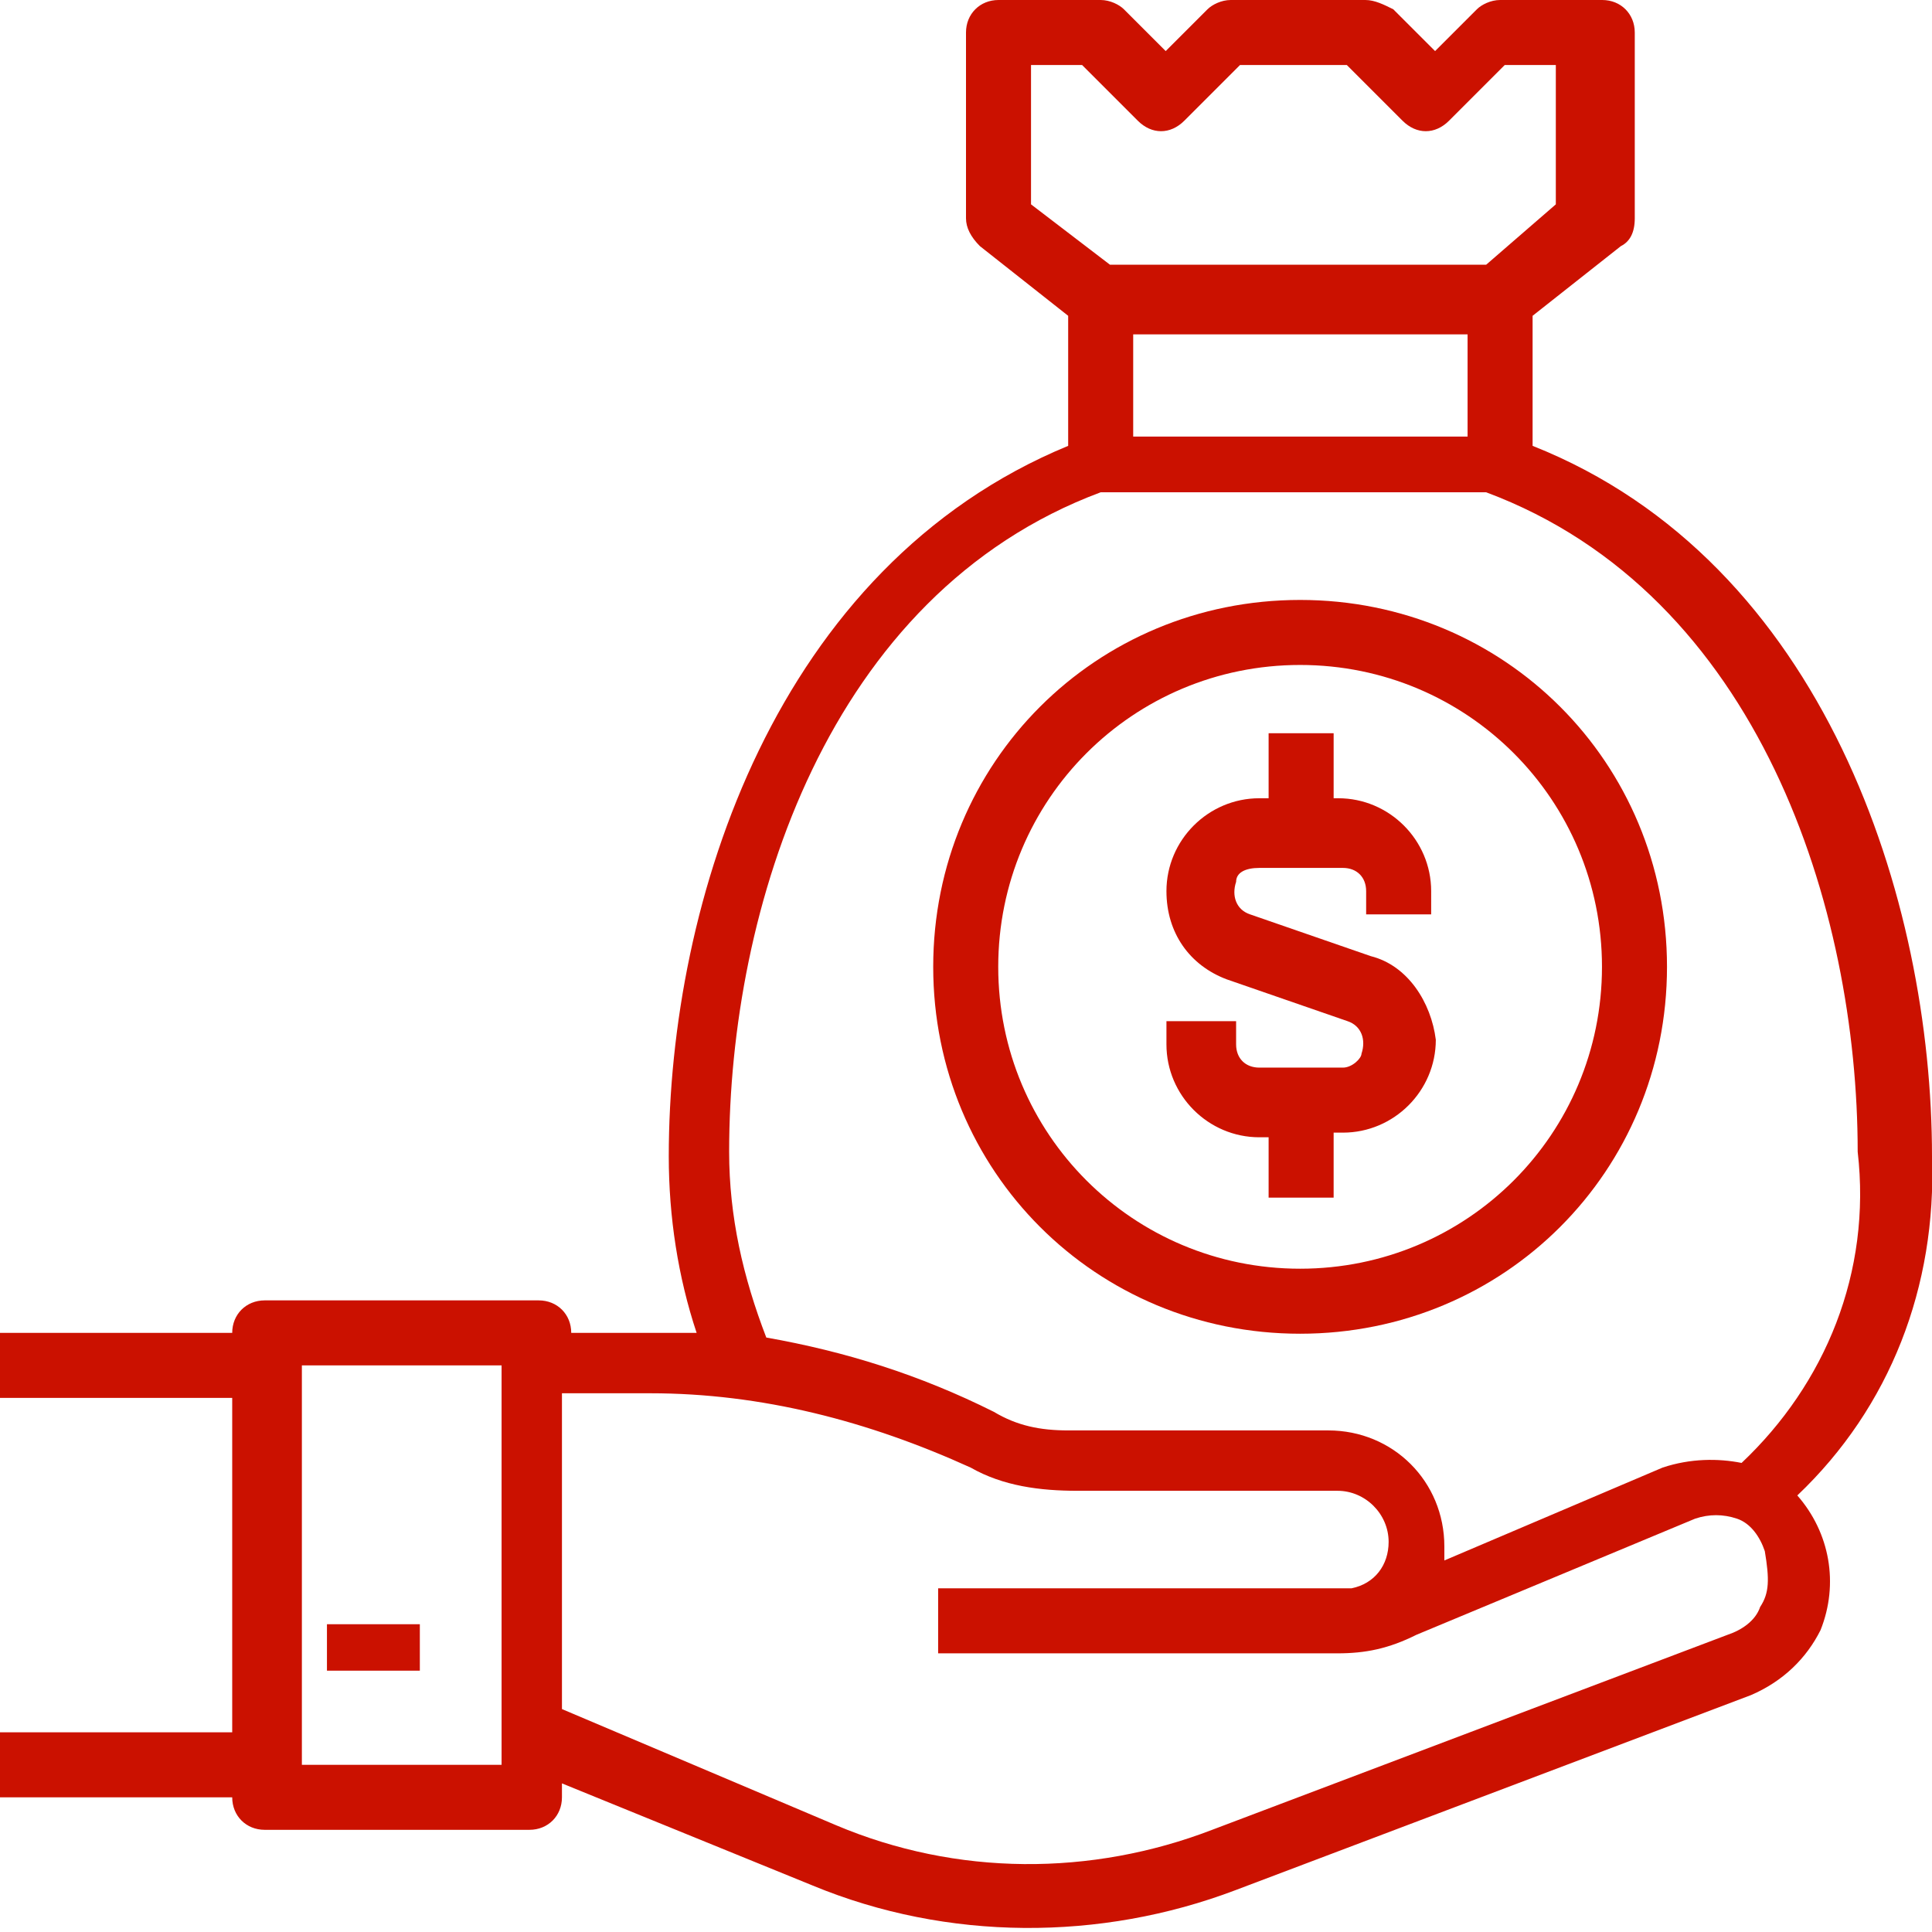
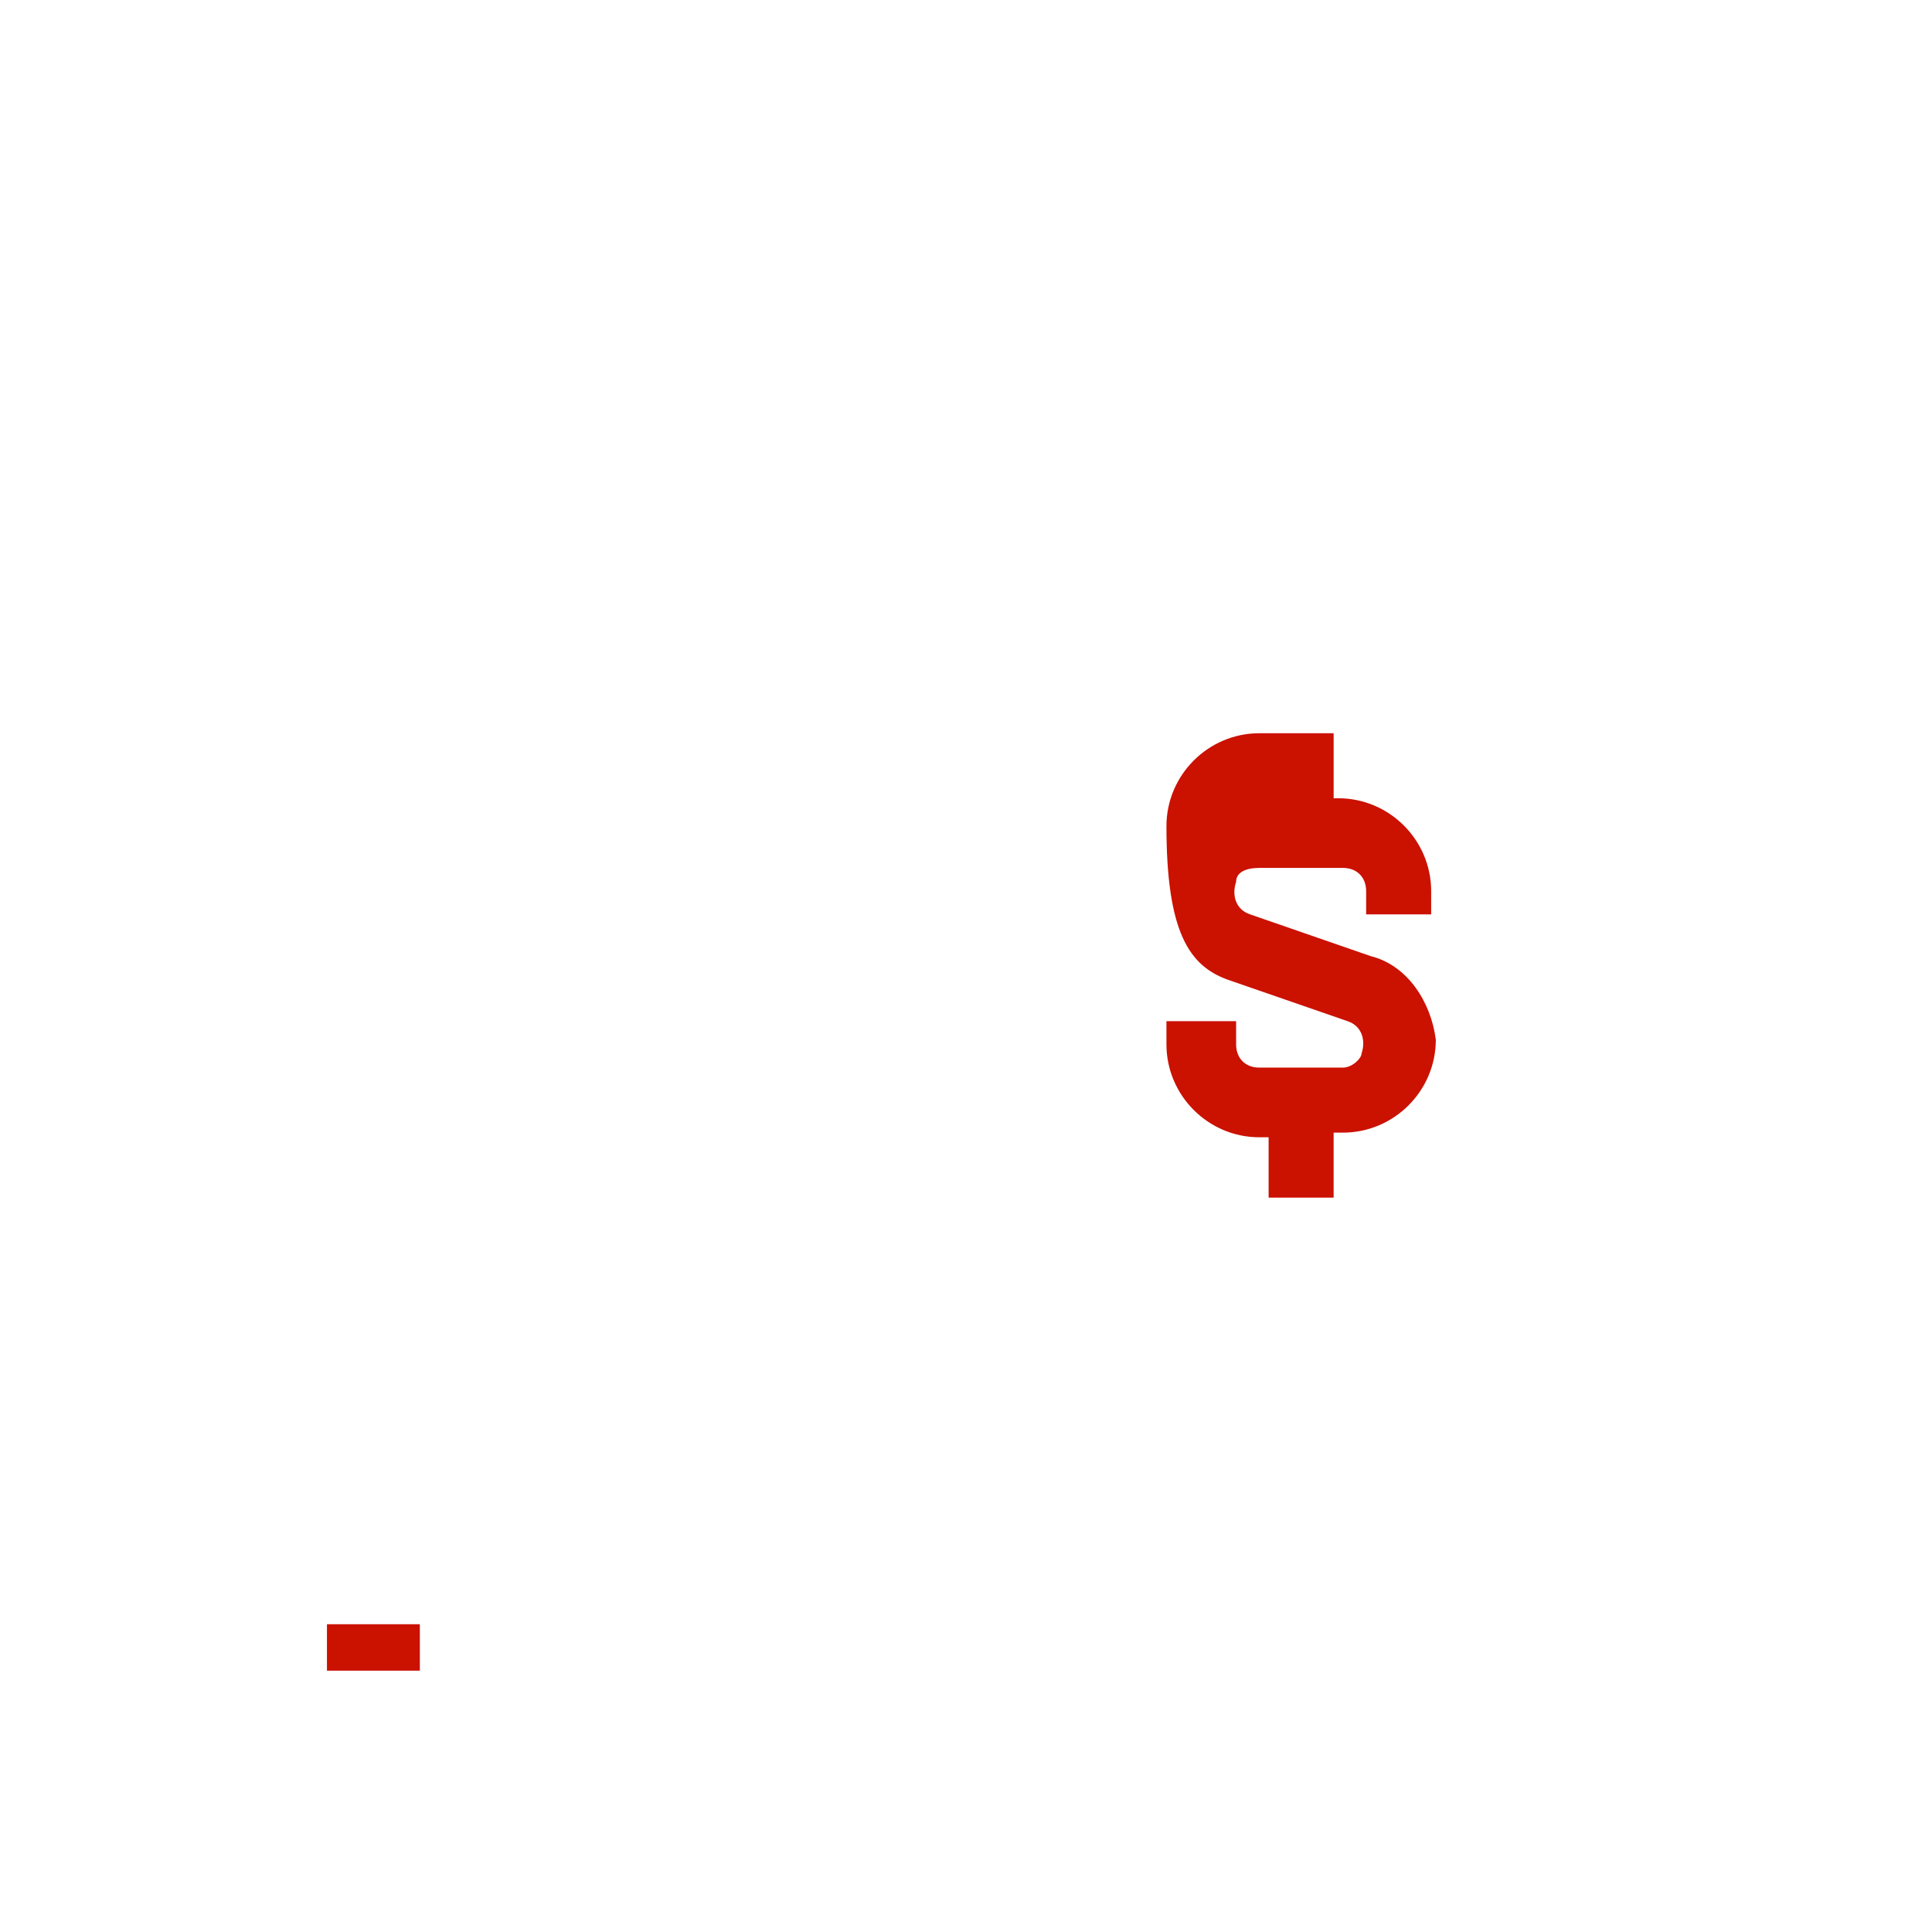
<svg xmlns="http://www.w3.org/2000/svg" version="1.1" id="_001-investment" x="0px" y="0px" viewBox="0 0 41.6 41.6" style="enable-background:new 0 0 41.6 41.6;" xml:space="preserve">
  <style type="text/css">
	.st0{fill:#CB1100;}
</style>
  <g id="Grupo_27" transform="translate(0 0)">
    <g id="Grupo_26">
-       <path id="Trazado_46" class="st0" d="M41.6,24.9c0-5.5-2.3-12.8-8.6-15.3V6.8l1.9-1.5c0.2-0.1,0.3-0.3,0.3-0.6v-4    c0-0.4-0.3-0.7-0.7-0.7h-2.2c-0.2,0-0.4,0.1-0.5,0.2l-0.9,0.9l-0.9-0.9C29.8,0.1,29.6,0,29.4,0h-2.9c-0.2,0-0.4,0.1-0.5,0.2    l-0.9,0.9l-0.9-0.9C24.1,0.1,23.9,0,23.7,0h-2.2c-0.4,0-0.7,0.3-0.7,0.7c0,0,0,0,0,0v4c0,0.2,0.1,0.4,0.3,0.6L23,6.8v2.8    c-6.3,2.6-8.6,9.8-8.6,15.3c0,1.3,0.2,2.6,0.6,3.8c-0.3,0-0.6,0-0.9,0h-1.8c0-0.4-0.3-0.7-0.7-0.7h0H5.7C5.3,28,5,28.3,5,28.7l0,0    H0v1.4h5v7.2H0v1.4h5c0,0.4,0.3,0.7,0.7,0.7h5.7c0.4,0,0.7-0.3,0.7-0.7v-0.3l5.4,2.2c2.9,1.2,6.2,1.2,9.1,0.1l11.1-4.2    c0.7-0.3,1.2-0.8,1.5-1.4c0.4-1,0.2-2.1-0.5-2.9C40.7,30.3,41.7,27.7,41.6,24.9z M10.8,38H6.5v-8.6h4.3V38z M22.2,4.4v-3h1.1    l1.2,1.2c0.3,0.3,0.7,0.3,1,0l1.2-1.2h2.3l1.2,1.2c0.3,0.3,0.7,0.3,1,0l1.2-1.2h1.1v3L32,5.7h-8.1L22.2,4.4z M31.6,7.2v2.2h-7.2    V7.2H31.6z M37.9,34.6c-0.1,0.3-0.4,0.5-0.7,0.6l-11.1,4.2c-2.6,1-5.5,1-8.1-0.1l-5.9-2.5v-6.8H14c2.4,0,4.7,0.6,6.9,1.6    c0.7,0.4,1.5,0.5,2.3,0.5h5.6c0.6,0,1.1,0.5,1.1,1.1c0,0.5-0.3,0.9-0.8,1c-0.1,0-0.2,0-0.3,0h-8.6v1.4h8.6c0,0,0,0,0,0    c0.6,0,1.1-0.1,1.7-0.4l6-2.5c0.3-0.1,0.6-0.1,0.9,0c0.3,0.1,0.5,0.4,0.6,0.7C38.1,34,38.1,34.3,37.9,34.6L37.9,34.6z M37.5,31.5    c-0.5-0.1-1.1-0.1-1.7,0.1l-4.7,2c0-0.1,0-0.2,0-0.3c0-1.4-1.1-2.5-2.5-2.5h0h-5.6c-0.6,0-1.1-0.1-1.6-0.4    c-1.6-0.8-3.2-1.3-4.9-1.6c-0.5-1.3-0.8-2.6-0.8-4c0-5.2,2.1-12,8-14.2h8.3c5.9,2.2,8,9,8,14.2C40.3,27.4,39.3,29.8,37.5,31.5z" />
-     </g>
+       </g>
  </g>
  <g id="Grupo_29" transform="translate(6.84 35.173)">
    <g id="Grupo_28" transform="translate(0 0)">
      <rect id="Rectángulo_29" x="0.2" y="-0.2" class="st0" width="2" height="1" />
    </g>
  </g>
  <g id="Grupo_31" transform="translate(25.116 15.788)">
    <g id="Grupo_30">
-       <path id="Trazado_47" class="st0" d="M4.4,4.8L1.8,3.9C1.5,3.8,1.4,3.5,1.5,3.2C1.5,3,1.7,2.9,2,2.9h1.8c0.3,0,0.5,0.2,0.5,0.5    v0.5h1.4V3.4c0-1.1-0.9-2-2-2H3.6V0H2.2v1.4H2c-1.1,0-2,0.9-2,2C0,4.3,0.5,5,1.3,5.3l2.6,0.9c0.3,0.1,0.4,0.4,0.3,0.7    C4.2,7,4,7.2,3.8,7.2H2c-0.3,0-0.5-0.2-0.5-0.5V6.2H0v0.5c0,1.1,0.9,2,2,2h0.2V10h1.4V8.6h0.2c1.1,0,2-0.9,2-2    C5.7,5.8,5.2,5,4.4,4.8L4.4,4.8z" />
+       <path id="Trazado_47" class="st0" d="M4.4,4.8L1.8,3.9C1.5,3.8,1.4,3.5,1.5,3.2C1.5,3,1.7,2.9,2,2.9h1.8c0.3,0,0.5,0.2,0.5,0.5    v0.5h1.4V3.4c0-1.1-0.9-2-2-2H3.6V0H2.2H2c-1.1,0-2,0.9-2,2C0,4.3,0.5,5,1.3,5.3l2.6,0.9c0.3,0.1,0.4,0.4,0.3,0.7    C4.2,7,4,7.2,3.8,7.2H2c-0.3,0-0.5-0.2-0.5-0.5V6.2H0v0.5c0,1.1,0.9,2,2,2h0.2V10h1.4V8.6h0.2c1.1,0,2-0.9,2-2    C5.7,5.8,5.2,5,4.4,4.8L4.4,4.8z" />
    </g>
  </g>
  <g id="Grupo_33" transform="translate(20.094 12.918)">
    <g id="Grupo_32">
-       <path id="Trazado_48" class="st0" d="M7.9,0C3.5,0,0,3.5,0,7.9s3.5,7.9,7.9,7.9c4.4,0,7.9-3.5,7.9-7.9l0,0C15.8,3.5,12.3,0,7.9,0z     M7.9,14.4c-3.6,0-6.5-2.9-6.5-6.5c0-3.6,2.9-6.5,6.5-6.5c3.6,0,6.5,2.9,6.5,6.5l0,0C14.4,11.5,11.5,14.4,7.9,14.4L7.9,14.4    L7.9,14.4z" />
-     </g>
+       </g>
  </g>
</svg>